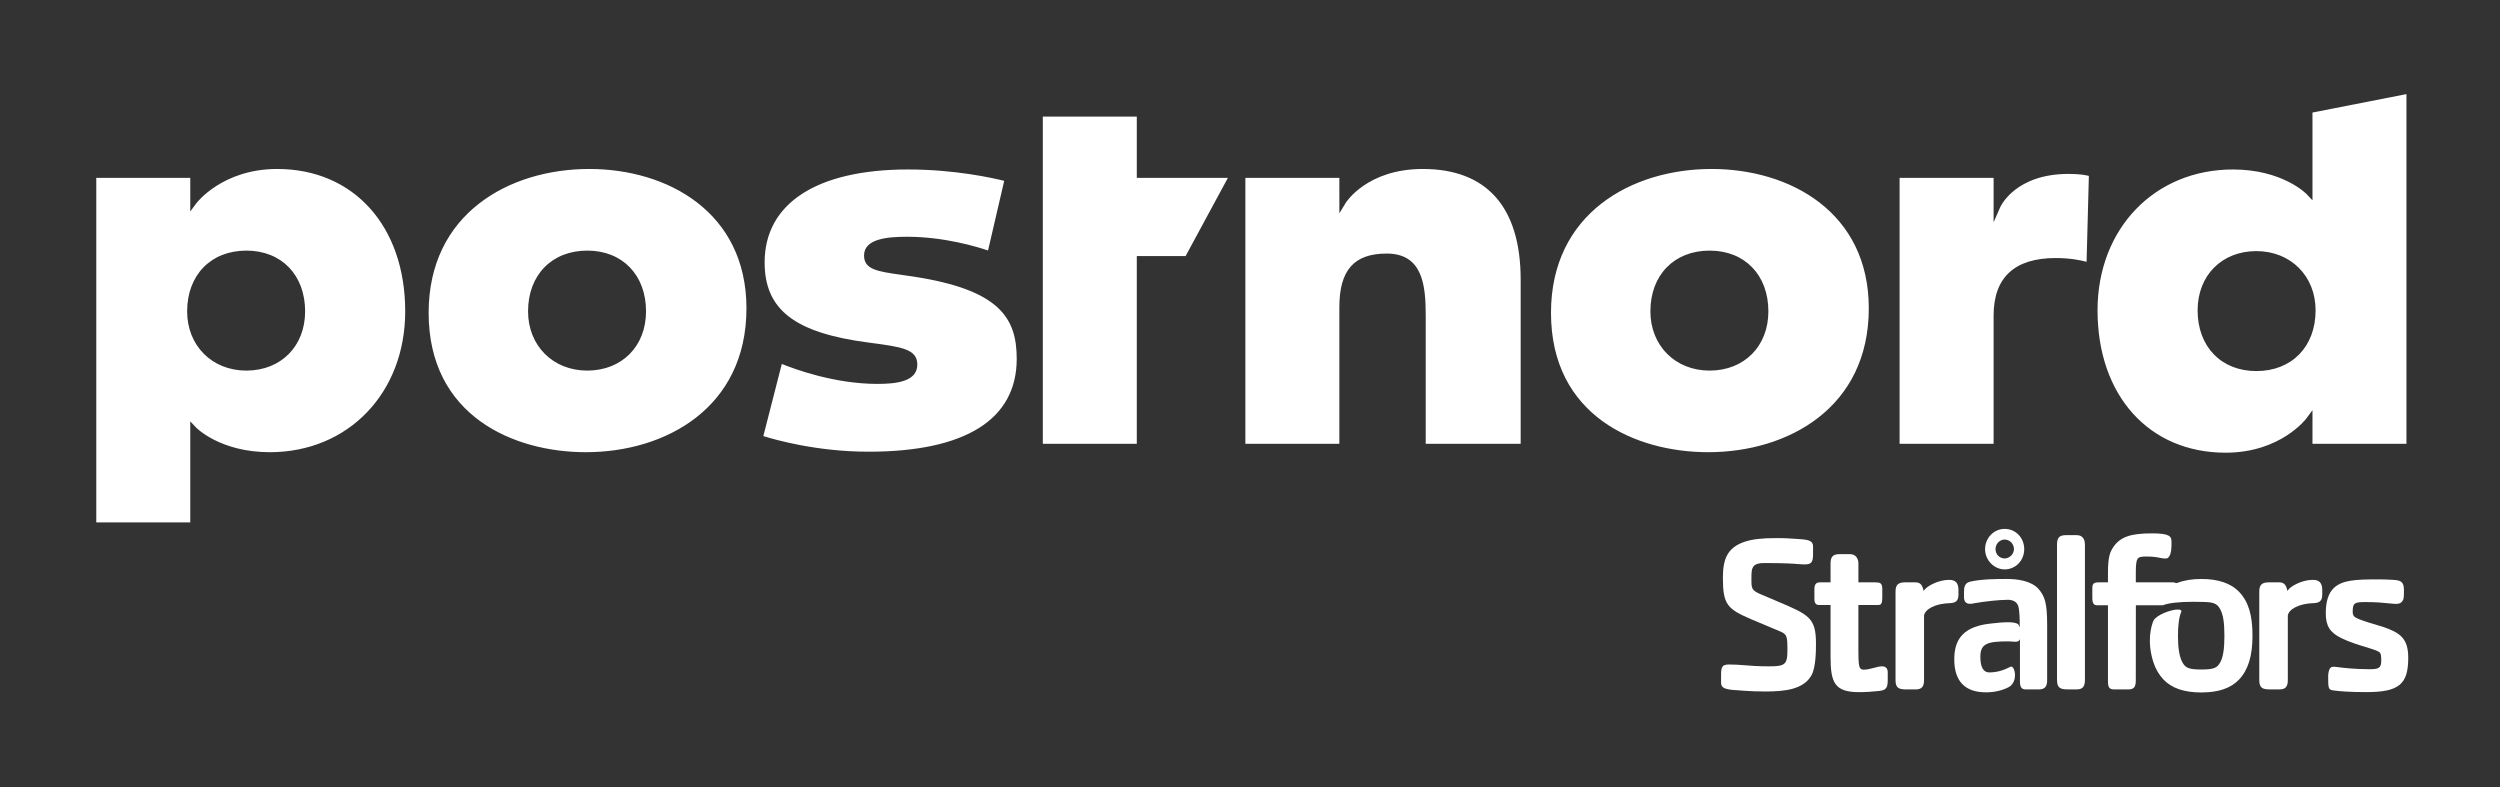
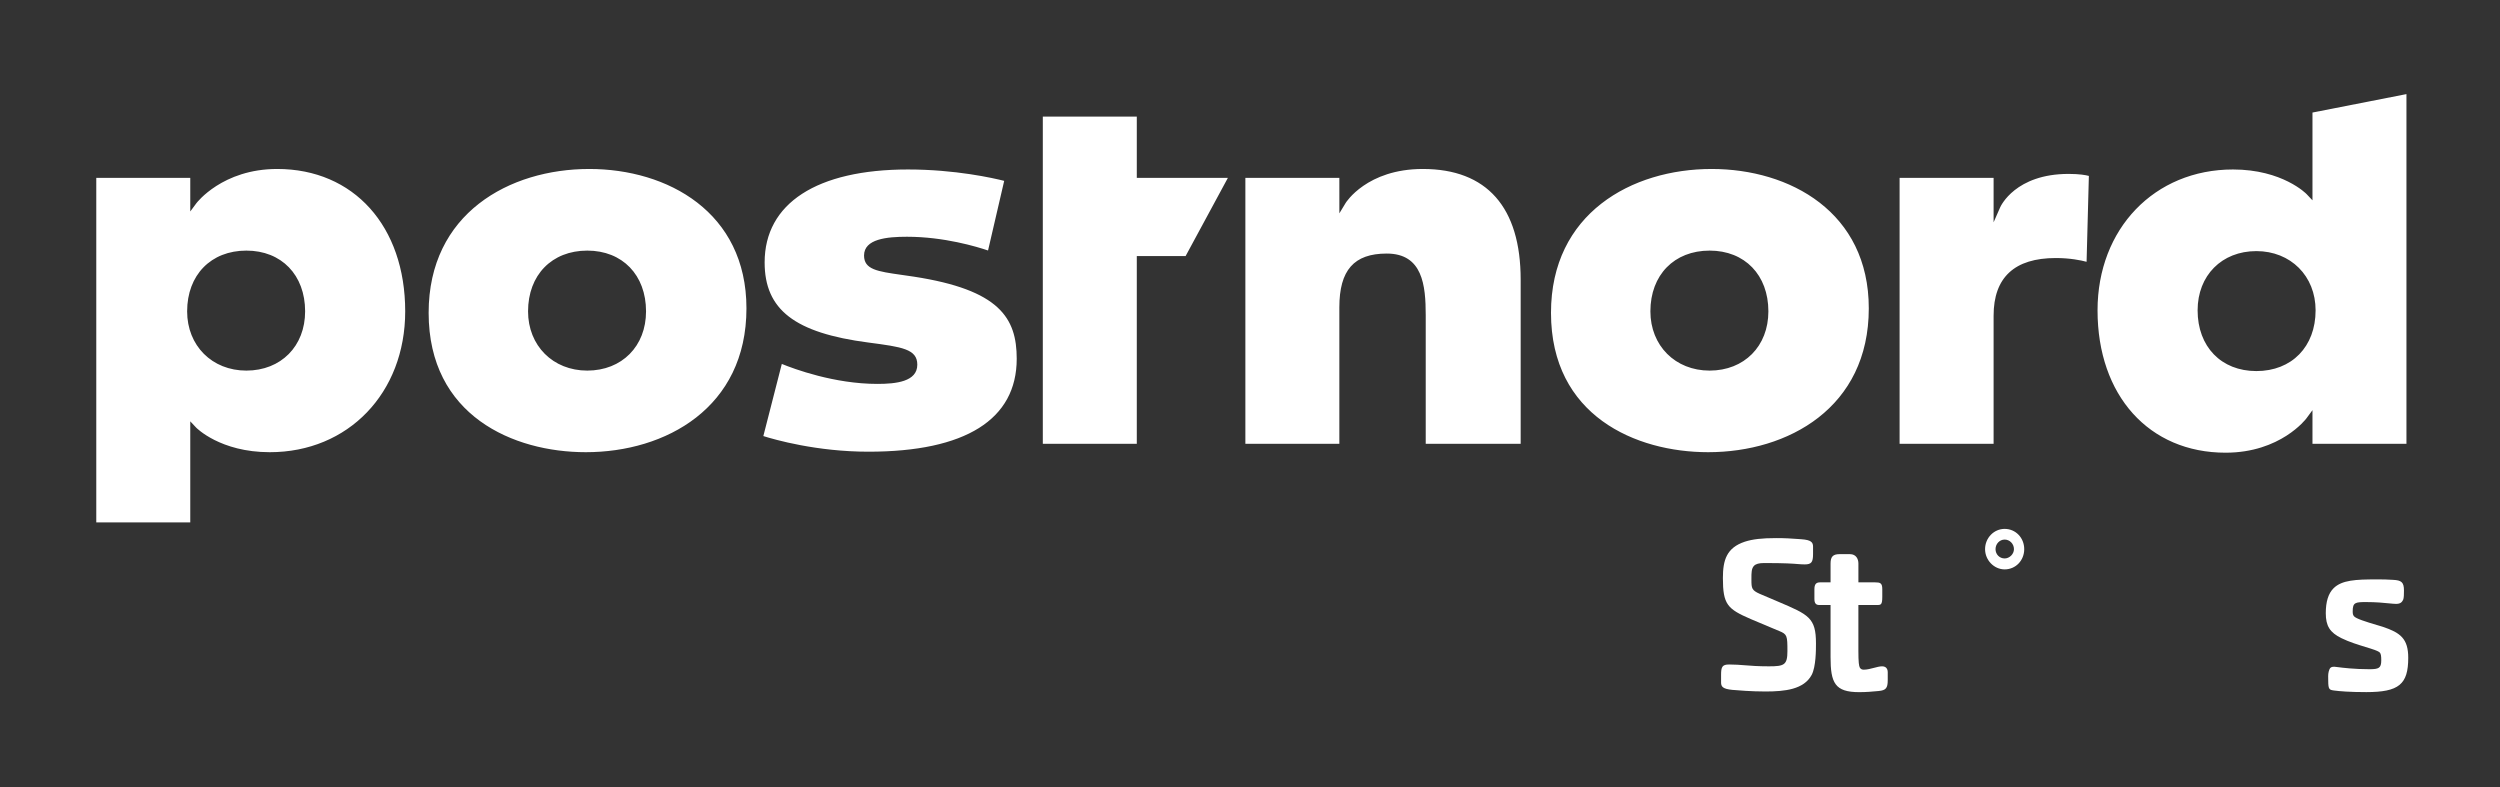
<svg xmlns="http://www.w3.org/2000/svg" version="1.1" id="Layer_1" x="0px" y="0px" width="153.071px" height="48.189px" viewBox="0 0 153.071 48.189" enable-background="new 0 0 153.071 48.189" xml:space="preserve">
  <rect x="0" y="0" width="153.071" height="48.189" fill="#333333" stroke="none" />
  <g>
-     <path fill="#FFFFFF" d="M125.344,38.291c0-1.362-0.136-1.766-0.517-2.218c-0.451-0.516-1.312-0.624-1.953-0.624h-0.066   c-0.446,0-1.494,0-2.191,0.169c-0.337,0.084-0.365,0.363-0.365,0.642v0.294c0,0.28,0.121,0.416,0.371,0.416   c0.025,0,0.051-0.001,0.078-0.004c0.052,0,0.097-0.01,0.147-0.021c0.031-0.007,0.063-0.015,0.1-0.021   c0.678-0.115,1.518-0.199,1.996-0.199c0.308,0,0.534,0.129,0.621,0.354c0.083,0.22,0.101,0.766,0.101,1.185v0.15l-0.06-0.138   c-0.035-0.08-0.179-0.176-0.666-0.176c-0.323,0-0.691,0.04-0.96,0.07l-0.11,0.012c-1.53,0.168-2.213,0.841-2.213,2.182   c0,1.346,0.654,2.027,1.945,2.027c0.513,0,1.023-0.119,1.402-0.326c0.338-0.187,0.428-0.645,0.341-0.981   c-0.042-0.164-0.121-0.271-0.202-0.271c-0.021,0-0.042,0.007-0.064,0.02c-0.438,0.23-0.845,0.338-1.281,0.338   c-0.36,0-0.543-0.322-0.543-0.958c0-0.807,0.428-0.943,1.715-0.943c0.058,0,0.123,0.005,0.192,0.011   c0.071,0.006,0.146,0.013,0.214,0.013c0.132,0,0.21-0.023,0.246-0.074l0.057-0.079v2.607c0,0.408,0.176,0.465,0.366,0.465h0.776   c0.372,0,0.523-0.163,0.523-0.563V38.291z" />
    <path fill="#FFFFFF" d="M145.885,38.375c-0.087-0.027-0.205-0.063-0.338-0.102c-0.682-0.201-1.302-0.395-1.419-0.544   c-0.064-0.079-0.076-0.162-0.076-0.296c0-0.549,0.159-0.569,0.834-0.569c0.612,0,1.063,0.046,1.392,0.079   c0.181,0.018,0.323,0.032,0.43,0.032c0.255,0,0.354-0.095,0.431-0.247c0.052-0.104,0.052-0.378,0.052-0.578   c0-0.517-0.173-0.619-0.661-0.646c-0.347-0.028-0.675-0.028-1.022-0.028c-1.26,0-2.123,0.038-2.629,0.544   c-0.319,0.319-0.475,0.819-0.475,1.527c0,0.781,0.252,1.182,0.962,1.529c0.467,0.231,1.028,0.403,1.479,0.541   c0.425,0.13,0.76,0.232,0.865,0.337c0.075,0.075,0.091,0.239,0.091,0.479c0,0.475-0.153,0.542-0.722,0.542   c-0.933,0-1.631-0.088-1.967-0.131c-0.095-0.012-0.163-0.021-0.188-0.021c-0.162,0-0.241,0.04-0.29,0.147   c-0.089,0.21-0.086,0.369-0.082,0.571c0.001,0.043,0.002,0.087,0.002,0.133c0,0.554,0.075,0.564,0.356,0.605   c0.34,0.045,0.954,0.098,1.976,0.098c1.991,0,2.567-0.471,2.567-2.098C147.453,39.1,146.97,38.738,145.885,38.375z" />
    <path fill="#FFFFFF" d="M111.189,39.396c0-1.572-0.444-1.761-2.316-2.556c-0.2-0.089-0.408-0.176-0.61-0.26   c-0.175-0.073-0.351-0.146-0.522-0.222c-0.485-0.216-0.504-0.343-0.504-0.844V35.45c-0.001-0.375-0.001-0.646,0.16-0.808   c0.116-0.116,0.307-0.168,0.617-0.168c1.314,0,1.769,0.037,2.07,0.062c0.15,0.012,0.259,0.021,0.417,0.021   c0.404,0,0.509-0.13,0.509-0.633V33.47c0-0.261-0.112-0.41-0.704-0.452l-0.162-0.012c-0.494-0.035-0.82-0.059-1.396-0.059   c-0.862,0-1.434,0.065-1.912,0.219c-1.12,0.372-1.346,1.126-1.346,2.224c0,1.631,0.28,1.895,1.708,2.515   c0.457,0.194,0.899,0.38,1.369,0.576l0.372,0.155c0.488,0.2,0.502,0.292,0.502,1.231c0,0.851-0.2,0.931-1.136,0.931   c-0.661,0-1.089-0.034-1.466-0.064c-0.309-0.024-0.601-0.048-0.968-0.048c-0.424,0-0.492,0.15-0.492,0.633v0.469   c0,0.255,0.106,0.395,0.688,0.452c0.321,0.029,1.163,0.099,2.029,0.099c1.19,0,2.358-0.124,2.833-1.022   C111.189,40.813,111.189,39.784,111.189,39.396z" />
    <g>
      <path fill="#FFFFFF" d="M113.831,42.379c0.441,0,0.743-0.028,1.161-0.066l0.038-0.004c0.439-0.041,0.553-0.177,0.553-0.66v-0.497    c0-0.083-0.024-0.354-0.343-0.354c-0.146,0-0.32,0.046-0.504,0.095c-0.207,0.055-0.422,0.111-0.628,0.111    c-0.105,0-0.185-0.043-0.234-0.127c-0.054-0.105-0.088-0.318-0.088-1.023v-2.811h1.163c0.213,0,0.3-0.019,0.3-0.493v-0.483    c0-0.371-0.134-0.41-0.438-0.41h-1.024v-1.15c0-0.279-0.137-0.578-0.521-0.578h-0.621c-0.415,0-0.563,0.151-0.563,0.578v1.15    h-0.649c-0.241,0-0.34,0.123-0.34,0.424v0.596c0,0.254,0.092,0.367,0.298,0.367h0.691v3.182    C112.081,41.814,112.346,42.379,113.831,42.379z" />
      <path fill="#FFFFFF" d="M111.224,37.039c0.005,0.002,0.01,0.004,0.014,0.006C111.233,37.043,111.229,37.041,111.224,37.039z" />
    </g>
-     <path fill="#FFFFFF" d="M117.807,37.678c0.063-0.359,0.641-0.729,1.627-0.751c0.34-0.022,0.479-0.171,0.479-0.513v-0.292   c0-0.428-0.178-0.618-0.576-0.618c-0.681,0-1.368,0.402-1.515,0.621l-0.04,0.06l-0.017-0.07c-0.076-0.325-0.215-0.458-0.48-0.458   h-0.649c-0.415,0-0.576,0.157-0.576,0.561v5.42c0,0.518,0.225,0.574,0.701,0.574h0.524c0.375,0,0.521-0.161,0.521-0.574V37.678z" />
-     <path fill="#FFFFFF" d="M140.081,37.678c0.061-0.359,0.638-0.729,1.625-0.751c0.342-0.022,0.481-0.171,0.481-0.513v-0.292   c0-0.428-0.179-0.618-0.578-0.618c-0.682,0-1.367,0.402-1.513,0.621l-0.04,0.06l-0.017-0.07c-0.076-0.325-0.215-0.458-0.48-0.458   h-0.652c-0.414,0-0.575,0.157-0.575,0.561v5.42c0,0.518,0.225,0.574,0.701,0.574h0.526c0.375,0,0.521-0.161,0.521-0.574V37.678z" />
    <path fill="#FFFFFF" d="M122.742,32.383c-0.661,0-1.199,0.557-1.199,1.241c0,0.672,0.549,1.239,1.199,1.239   c0.672,0,1.198-0.544,1.198-1.239C123.94,32.928,123.414,32.383,122.742,32.383z M122.742,34.193c-0.313,0-0.559-0.25-0.559-0.569   c0-0.323,0.251-0.587,0.559-0.587c0.313,0,0.569,0.264,0.569,0.587C123.312,33.922,123.04,34.193,122.742,34.193z" />
-     <path fill="#FFFFFF" d="M127.657,33.33c0-0.169-0.05-0.563-0.509-0.563l-0.624-0.002c-0.365,0-0.576,0.092-0.576,0.563v8.295   c0,0.53,0.225,0.588,0.702,0.588h0.498c0.366,0,0.509-0.165,0.509-0.588V33.33z" />
-     <path fill="#FFFFFF" d="M137.099,36.24c-0.497-0.524-1.275-0.79-2.313-0.79c-0.567,0-1.063,0.081-1.475,0.241   c-0.015,0.006-0.036,0.008-0.051,0.008c-0.012,0-0.033-0.001-0.051-0.008c-0.051-0.023-0.11-0.035-0.176-0.035h-2.261v-0.584   c0-0.489,0.029-0.727,0.104-0.847c0.079-0.127,0.252-0.151,0.523-0.151c0.454,0,0.674,0.045,0.85,0.081   c0.113,0.023,0.202,0.042,0.324,0.042c0.101,0,0.162-0.024,0.211-0.084c0.176-0.213,0.174-0.632,0.173-0.882V33.18   c0-0.326-0.08-0.523-1.184-0.523c-1.313,0-1.928,0.211-2.354,0.805c-0.212,0.307-0.352,0.584-0.352,1.611v0.584h-0.586   c-0.281,0-0.371,0.086-0.371,0.355v0.595c0,0.33,0.081,0.452,0.301,0.452h0.656v4.646c0,0.393,0.086,0.506,0.383,0.506h0.871   c0.381,0,0.45-0.198,0.45-0.588l0.004-4.564l1.607,0.001c0.038,0,0.059-0.005,0.068-0.009c0.334-0.132,0.991-0.205,1.853-0.205   c0.157,0,0.319,0.003,0.482,0.008c0.787,0,0.98,0.115,1.159,0.46c0.175,0.314,0.253,0.813,0.253,1.617   c0,0.793-0.08,1.307-0.253,1.618c-0.18,0.333-0.373,0.444-1.161,0.444s-0.981-0.111-1.161-0.445   c-0.181-0.331-0.269-0.86-0.269-1.617c0-0.673,0.068-1.159,0.208-1.488c0.005-0.025,0.001-0.05-0.014-0.068   c-0.028-0.035-0.1-0.055-0.202-0.055c-0.428,0-1.31,0.331-1.494,0.684c-0.138,0.335-0.415,1.26,0.001,2.553   c0.136,0.411,0.337,0.755,0.615,1.05c0.507,0.532,1.264,0.791,2.315,0.791s1.808-0.259,2.313-0.791   c0.561-0.599,0.821-1.449,0.821-2.675C137.92,37.665,137.667,36.836,137.099,36.24z" />
  </g>
  <path fill="#FFFFFF" d="M24.81,19.063c0,4.998-3.488,8.624-8.293,8.624c-3.038,0-4.493-1.492-4.507-1.506l-0.36-0.383v6.186H5.895  V10.891h5.755v2.057l0.376-0.508c0.016-0.02,1.592-2.094,4.945-2.094C21.659,10.346,24.81,13.85,24.81,19.063z M18.682,19.063  c0-2.225-1.445-3.719-3.597-3.719c-2.169,0-3.627,1.494-3.627,3.719c0,2.103,1.525,3.628,3.627,3.628  C17.203,22.69,18.682,21.199,18.682,19.063z M45.704,18.881c0,6.084-4.94,8.806-9.835,8.806c-4.439,0-9.624-2.234-9.624-8.534  c0-6.082,4.939-8.807,9.835-8.807C40.87,10.346,45.704,12.984,45.704,18.881z M39.556,19.063c0-2.225-1.445-3.719-3.597-3.719  c-2.169,0-3.627,1.494-3.627,3.719c0,2.103,1.525,3.628,3.627,3.628C38.077,22.69,39.556,21.199,39.556,19.063z M55.955,16.939  c-0.271-0.041-0.521-0.078-0.753-0.109c-1.481-0.211-2.298-0.326-2.298-1.186c0-1.018,1.405-1.148,2.629-1.148  c2.28,0,4.301,0.617,4.963,0.842l0.989-4.264c-0.664-0.168-2.986-0.697-5.892-0.697c-5.578,0-8.776,2.074-8.776,5.691  c0,2.895,1.841,4.316,6.353,4.905c2.057,0.272,2.995,0.396,2.995,1.356c0,1.043-1.308,1.177-2.446,1.177  c-2.635,0-5.101-0.917-5.85-1.223L46.738,26.7c0.688,0.217,3.264,0.957,6.436,0.957c5.939,0,9.078-1.969,9.078-5.69  C62.252,19.463,61.199,17.748,55.955,16.939z M147.343,5.762v21.411h-5.754v-2.059l-0.376,0.51c-0.016,0.021-1.58,2.094-4.944,2.094  c-4.689,0-7.84-3.502-7.84-8.716c0-4.998,3.488-8.625,8.293-8.625c3.038,0,4.493,1.492,4.507,1.508l0.36,0.381V6.891L147.343,5.762z   M141.78,19.002c0-2.102-1.525-3.627-3.627-3.627c-2.117,0-3.597,1.492-3.597,3.627c0,2.224,1.445,3.718,3.597,3.718  C140.322,22.72,141.78,21.226,141.78,19.002z M114.423,18.881c0,6.084-4.939,8.806-9.834,8.806c-4.439,0-9.624-2.234-9.624-8.534  c0-6.082,4.939-8.807,9.835-8.807C109.59,10.346,114.423,12.984,114.423,18.881z M108.275,19.063c0-2.225-1.445-3.719-3.597-3.719  c-2.17,0-3.627,1.494-3.627,3.719c0,2.103,1.525,3.628,3.627,3.628C106.797,22.69,108.275,21.199,108.275,19.063z M69.604,7.139  H63.85v20.034h5.754V15.678h2.989l2.588-4.787h-5.577V7.139z M125.871,15.799c0.874,0,1.537,0.137,1.887,0.23l0.14-5.258  c-0.182-0.049-0.572-0.123-1.24-0.123c-3.257,0-4.157,1.969-4.194,2.053l-0.399,0.91v-2.721h-5.756v16.282h5.756v-7.839  C122.063,16.988,123.345,15.799,125.871,15.799z M87.118,10.346c-3.428,0-4.711,2.057-4.724,2.078l-0.387,0.639l-0.001-2.172h-5.754  v16.282h5.754V18.82c0-2.279,0.895-3.295,2.901-3.295c2.203,0,2.388,1.951,2.388,3.779v7.868h5.813V17.125  C93.109,12.691,91.038,10.346,87.118,10.346z" />
</svg>